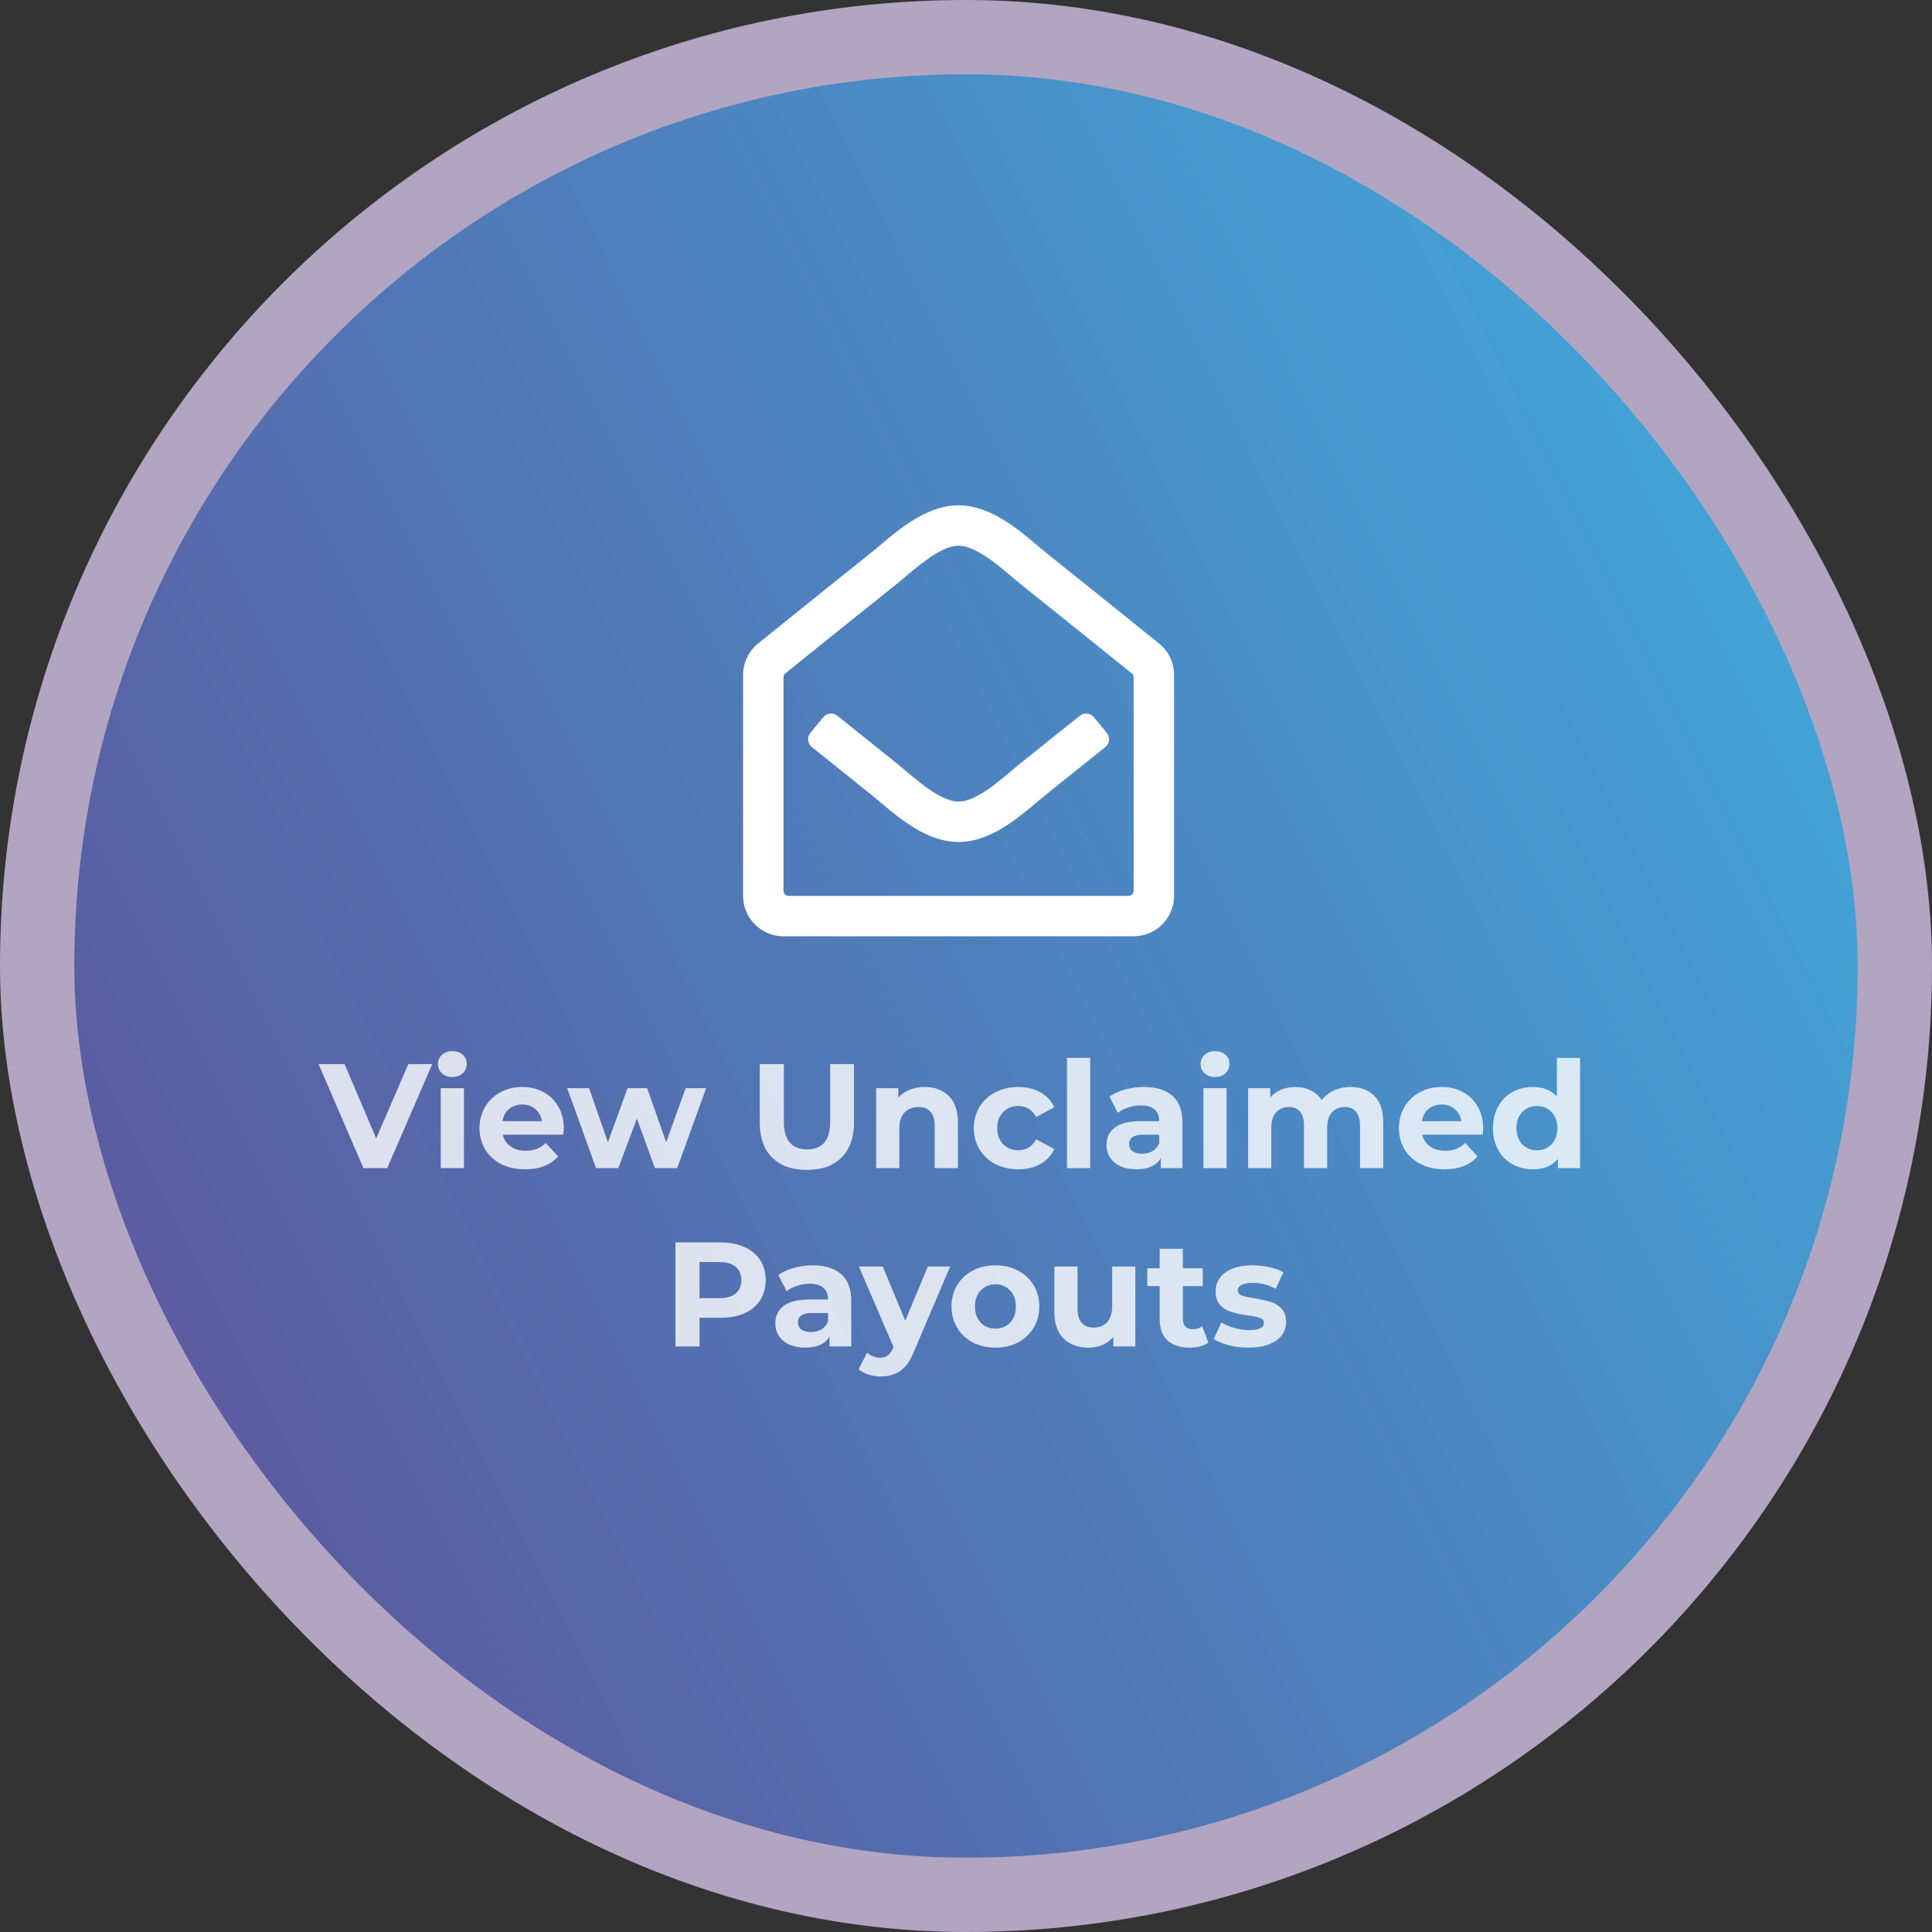
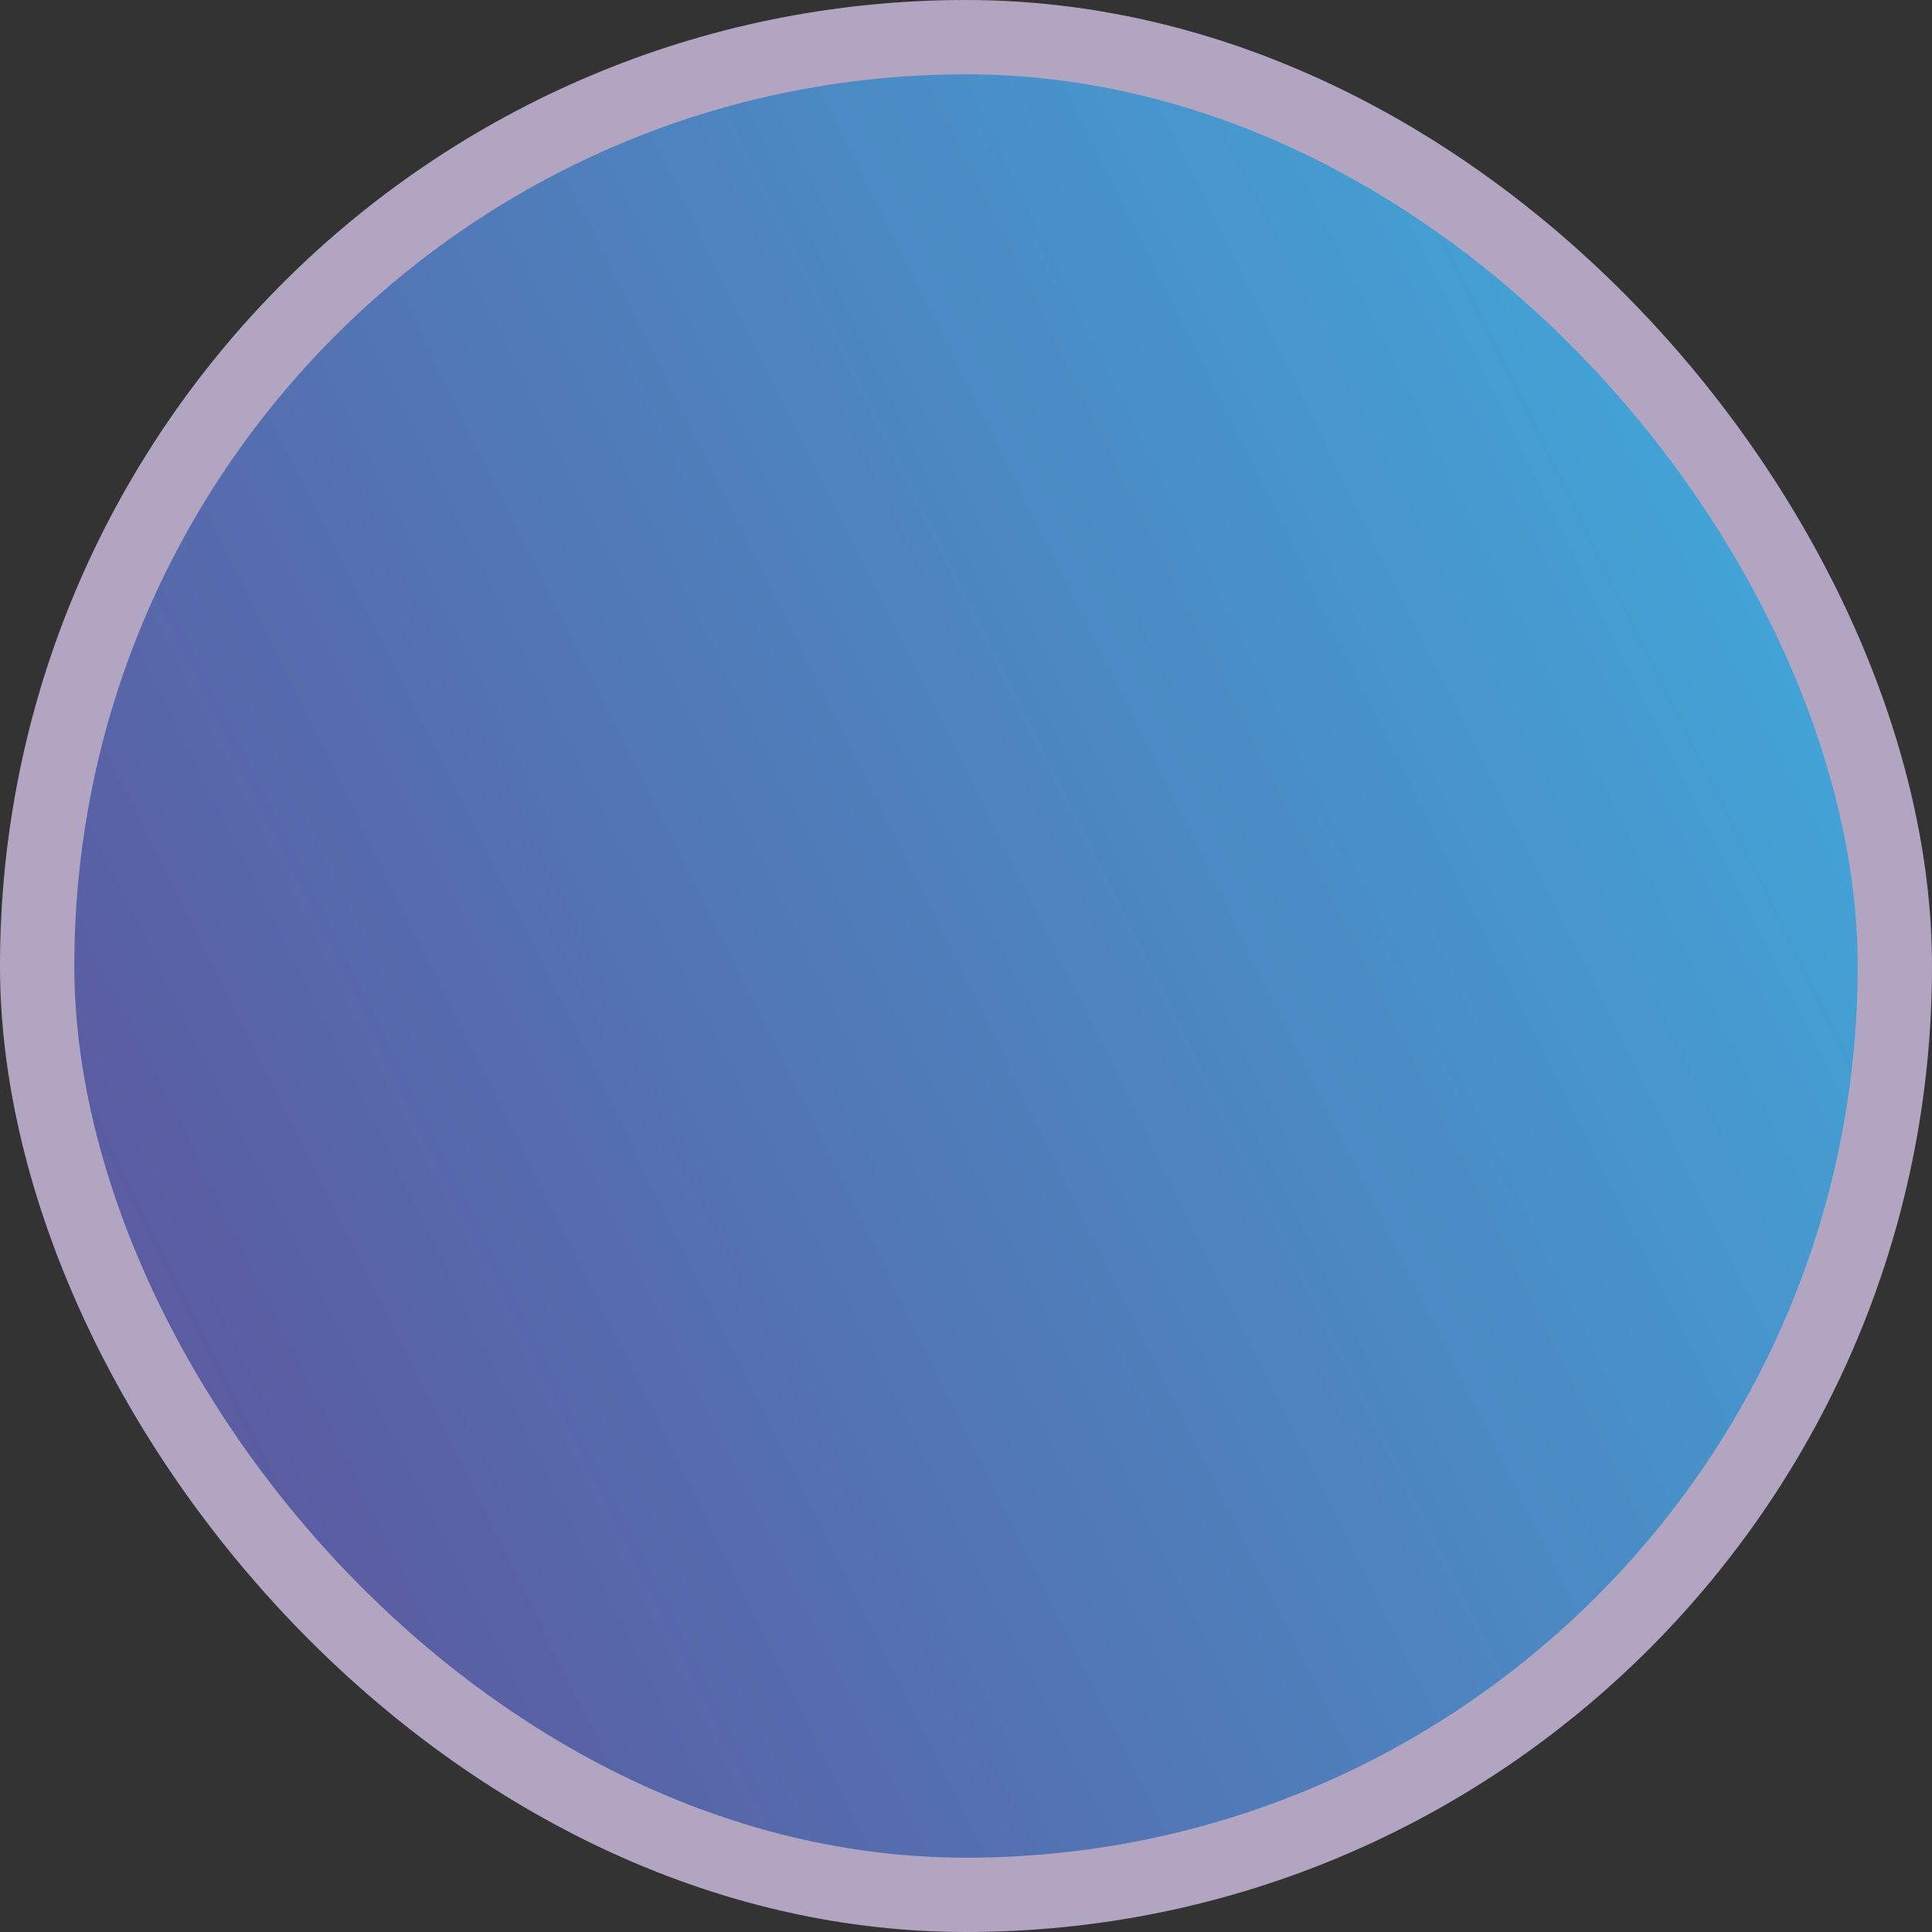
<svg xmlns="http://www.w3.org/2000/svg" width="130" height="130" viewBox="0 0 130 130" fill="none">
  <rect x="0" y="0" width="130" height="130" fill="#333333" stroke="none" />
  <rect x="2.5" y="2.5" width="125" height="125" rx="62.5" fill="url(#paint0_linear)" stroke="#B2A5C2" stroke-width="5" />
-   <path d="M78.014 43.318C77.748 43.098 71.686 38.224 70.353 37.164C69.101 36.163 66.96 34 64.5 34C62.053 34 59.933 36.136 58.647 37.164C57.261 38.266 51.223 43.122 50.992 43.312C50.682 43.567 50.432 43.888 50.261 44.251C50.089 44.614 50 45.011 50 45.412V60.281C50 61.783 51.217 63 52.719 63H76.281C77.783 63 79 61.783 79 60.281V45.414C79 45.013 78.912 44.618 78.741 44.256C78.571 43.894 78.322 43.573 78.014 43.318ZM76.281 59.941C76.281 60.032 76.245 60.118 76.182 60.182C76.118 60.245 76.031 60.281 75.941 60.281H53.059C52.968 60.281 52.882 60.245 52.818 60.182C52.755 60.118 52.719 60.032 52.719 59.941V45.574C52.719 45.472 52.765 45.375 52.845 45.31C53.744 44.584 59.007 40.351 60.342 39.29C61.371 38.468 63.163 36.719 64.5 36.719C65.842 36.719 67.664 38.495 68.658 39.29C69.993 40.351 75.257 44.585 76.155 45.311C76.195 45.343 76.226 45.383 76.248 45.429C76.27 45.475 76.281 45.525 76.281 45.575V59.941ZM74.469 49.31C74.71 49.602 74.665 50.035 74.37 50.272C72.729 51.59 71.013 52.968 70.353 53.492C69.067 54.52 66.947 56.656 64.5 56.656C62.039 56.656 59.896 54.49 58.647 53.492C58.008 52.984 56.283 51.6 54.63 50.271C54.335 50.034 54.29 49.602 54.531 49.31L55.395 48.26C55.632 47.973 56.055 47.929 56.345 48.162C57.966 49.465 59.663 50.827 60.342 51.367C61.336 52.161 63.158 53.938 64.5 53.938C65.837 53.938 67.629 52.188 68.658 51.367C69.337 50.827 71.034 49.465 72.655 48.163C72.945 47.929 73.368 47.973 73.605 48.26L74.469 49.31Z" fill="white" />
-   <path opacity="0.8" d="M29.085 71.6L26.055 78.6H24.455L21.435 71.6H23.185L25.315 76.6L27.475 71.6H29.085ZM29.657 73.22H31.217V78.6H29.657V73.22ZM30.437 72.47C30.151 72.47 29.917 72.386 29.737 72.22C29.557 72.053 29.467 71.846 29.467 71.6C29.467 71.353 29.557 71.146 29.737 70.98C29.917 70.813 30.151 70.73 30.437 70.73C30.724 70.73 30.957 70.81 31.137 70.97C31.317 71.13 31.407 71.33 31.407 71.57C31.407 71.83 31.317 72.046 31.137 72.22C30.957 72.386 30.724 72.47 30.437 72.47ZM37.935 75.93C37.935 75.95 37.925 76.09 37.905 76.35H33.835C33.908 76.683 34.082 76.946 34.355 77.14C34.628 77.333 34.968 77.43 35.375 77.43C35.655 77.43 35.902 77.39 36.115 77.31C36.335 77.223 36.538 77.09 36.725 76.91L37.555 77.81C37.048 78.39 36.308 78.68 35.335 78.68C34.728 78.68 34.192 78.563 33.725 78.33C33.258 78.09 32.898 77.76 32.645 77.34C32.392 76.92 32.265 76.443 32.265 75.91C32.265 75.383 32.388 74.91 32.635 74.49C32.888 74.063 33.232 73.733 33.665 73.5C34.105 73.26 34.595 73.14 35.135 73.14C35.662 73.14 36.138 73.253 36.565 73.48C36.992 73.706 37.325 74.033 37.565 74.46C37.812 74.88 37.935 75.37 37.935 75.93ZM35.145 74.32C34.792 74.32 34.495 74.42 34.255 74.62C34.015 74.82 33.868 75.093 33.815 75.44H36.465C36.412 75.1 36.265 74.83 36.025 74.63C35.785 74.423 35.492 74.32 35.145 74.32ZM47.516 73.22L45.566 78.6H44.066L42.856 75.26L41.606 78.6H40.106L38.166 73.22H39.636L40.906 76.86L42.226 73.22H43.546L44.826 76.86L46.136 73.22H47.516ZM54.293 78.72C53.293 78.72 52.513 78.443 51.953 77.89C51.4 77.336 51.123 76.546 51.123 75.52V71.6H52.743V75.46C52.743 76.713 53.263 77.34 54.303 77.34C54.81 77.34 55.197 77.19 55.463 76.89C55.73 76.583 55.863 76.106 55.863 75.46V71.6H57.463V75.52C57.463 76.546 57.183 77.336 56.623 77.89C56.07 78.443 55.293 78.72 54.293 78.72ZM62.224 73.14C62.891 73.14 63.428 73.34 63.834 73.74C64.248 74.14 64.454 74.733 64.454 75.52V78.6H62.894V75.76C62.894 75.333 62.801 75.016 62.614 74.81C62.428 74.596 62.157 74.49 61.804 74.49C61.411 74.49 61.097 74.613 60.864 74.86C60.631 75.1 60.514 75.46 60.514 75.94V78.6H58.954V73.22H60.444V73.85C60.651 73.623 60.907 73.45 61.214 73.33C61.521 73.203 61.858 73.14 62.224 73.14ZM68.527 78.68C67.954 78.68 67.437 78.563 66.977 78.33C66.523 78.09 66.167 77.76 65.907 77.34C65.653 76.92 65.527 76.443 65.527 75.91C65.527 75.376 65.653 74.9 65.907 74.48C66.167 74.06 66.523 73.733 66.977 73.5C67.437 73.26 67.954 73.14 68.527 73.14C69.094 73.14 69.587 73.26 70.007 73.5C70.433 73.733 70.743 74.07 70.937 74.51L69.727 75.16C69.447 74.666 69.043 74.42 68.517 74.42C68.11 74.42 67.773 74.553 67.507 74.82C67.24 75.086 67.107 75.45 67.107 75.91C67.107 76.37 67.24 76.733 67.507 77C67.773 77.266 68.11 77.4 68.517 77.4C69.05 77.4 69.454 77.153 69.727 76.66L70.937 77.32C70.743 77.746 70.433 78.08 70.007 78.32C69.587 78.56 69.094 78.68 68.527 78.68ZM71.796 71.18H73.356V78.6H71.796V71.18ZM76.974 73.14C77.807 73.14 78.447 73.34 78.894 73.74C79.34 74.133 79.564 74.73 79.564 75.53V78.6H78.104V77.93C77.81 78.43 77.264 78.68 76.464 78.68C76.05 78.68 75.69 78.61 75.384 78.47C75.084 78.33 74.854 78.136 74.694 77.89C74.534 77.643 74.454 77.363 74.454 77.05C74.454 76.55 74.64 76.156 75.014 75.87C75.394 75.583 75.977 75.44 76.764 75.44H78.004C78.004 75.1 77.9 74.84 77.694 74.66C77.487 74.473 77.177 74.38 76.764 74.38C76.477 74.38 76.194 74.426 75.914 74.52C75.64 74.606 75.407 74.726 75.214 74.88L74.654 73.79C74.947 73.583 75.297 73.423 75.704 73.31C76.117 73.196 76.54 73.14 76.974 73.14ZM76.854 77.63C77.12 77.63 77.357 77.57 77.564 77.45C77.77 77.323 77.917 77.14 78.004 76.9V76.35H76.934C76.294 76.35 75.974 76.56 75.974 76.98C75.974 77.18 76.05 77.34 76.204 77.46C76.364 77.573 76.58 77.63 76.854 77.63ZM80.976 73.22H82.536V78.6H80.976V73.22ZM81.756 72.47C81.469 72.47 81.236 72.386 81.056 72.22C80.876 72.053 80.786 71.846 80.786 71.6C80.786 71.353 80.876 71.146 81.056 70.98C81.236 70.813 81.469 70.73 81.756 70.73C82.042 70.73 82.276 70.81 82.456 70.97C82.636 71.13 82.726 71.33 82.726 71.57C82.726 71.83 82.636 72.046 82.456 72.22C82.276 72.386 82.042 72.47 81.756 72.47ZM90.873 73.14C91.547 73.14 92.08 73.34 92.473 73.74C92.873 74.133 93.073 74.726 93.073 75.52V78.6H91.513V75.76C91.513 75.333 91.423 75.016 91.243 74.81C91.07 74.596 90.82 74.49 90.493 74.49C90.127 74.49 89.837 74.61 89.623 74.85C89.41 75.083 89.303 75.433 89.303 75.9V78.6H87.743V75.76C87.743 74.913 87.403 74.49 86.723 74.49C86.363 74.49 86.077 74.61 85.863 74.85C85.65 75.083 85.543 75.433 85.543 75.9V78.6H83.983V73.22H85.473V73.84C85.673 73.613 85.917 73.44 86.203 73.32C86.497 73.2 86.817 73.14 87.163 73.14C87.543 73.14 87.887 73.216 88.193 73.37C88.5 73.516 88.747 73.733 88.933 74.02C89.153 73.74 89.43 73.523 89.763 73.37C90.103 73.216 90.473 73.14 90.873 73.14ZM99.8 75.93C99.8 75.95 99.79 76.09 99.77 76.35H95.7C95.774 76.683 95.947 76.946 96.22 77.14C96.494 77.333 96.834 77.43 97.24 77.43C97.52 77.43 97.767 77.39 97.98 77.31C98.2 77.223 98.404 77.09 98.59 76.91L99.42 77.81C98.914 78.39 98.174 78.68 97.2 78.68C96.594 78.68 96.057 78.563 95.59 78.33C95.124 78.09 94.764 77.76 94.51 77.34C94.257 76.92 94.13 76.443 94.13 75.91C94.13 75.383 94.254 74.91 94.5 74.49C94.754 74.063 95.097 73.733 95.53 73.5C95.97 73.26 96.46 73.14 97 73.14C97.527 73.14 98.004 73.253 98.43 73.48C98.857 73.706 99.19 74.033 99.43 74.46C99.677 74.88 99.8 75.37 99.8 75.93ZM97.01 74.32C96.657 74.32 96.36 74.42 96.12 74.62C95.88 74.82 95.734 75.093 95.68 75.44H98.33C98.277 75.1 98.13 74.83 97.89 74.63C97.65 74.423 97.357 74.32 97.01 74.32ZM106.319 71.18V78.6H104.829V77.98C104.442 78.446 103.882 78.68 103.149 78.68C102.642 78.68 102.182 78.566 101.769 78.34C101.362 78.113 101.042 77.79 100.809 77.37C100.576 76.95 100.459 76.463 100.459 75.91C100.459 75.356 100.576 74.87 100.809 74.45C101.042 74.03 101.362 73.706 101.769 73.48C102.182 73.253 102.642 73.14 103.149 73.14C103.836 73.14 104.372 73.356 104.759 73.79V71.18H106.319ZM103.419 77.4C103.812 77.4 104.139 77.266 104.399 77C104.659 76.726 104.789 76.363 104.789 75.91C104.789 75.456 104.659 75.096 104.399 74.83C104.139 74.556 103.812 74.42 103.419 74.42C103.019 74.42 102.689 74.556 102.429 74.83C102.169 75.096 102.039 75.456 102.039 75.91C102.039 76.363 102.169 76.726 102.429 77C102.689 77.266 103.019 77.4 103.419 77.4ZM48.481 83.6C49.101 83.6 49.638 83.703 50.091 83.91C50.551 84.116 50.904 84.41 51.151 84.79C51.398 85.17 51.521 85.62 51.521 86.14C51.521 86.653 51.398 87.103 51.151 87.49C50.904 87.87 50.551 88.163 50.091 88.37C49.638 88.57 49.101 88.67 48.481 88.67H47.071V90.6H45.451V83.6H48.481ZM48.391 87.35C48.877 87.35 49.248 87.246 49.501 87.04C49.754 86.826 49.881 86.526 49.881 86.14C49.881 85.746 49.754 85.446 49.501 85.24C49.248 85.026 48.877 84.92 48.391 84.92H47.071V87.35H48.391ZM54.689 85.14C55.522 85.14 56.162 85.34 56.609 85.74C57.055 86.133 57.279 86.73 57.279 87.53V90.6H55.819V89.93C55.525 90.43 54.979 90.68 54.179 90.68C53.765 90.68 53.405 90.61 53.099 90.47C52.799 90.33 52.569 90.136 52.409 89.89C52.249 89.643 52.169 89.363 52.169 89.05C52.169 88.55 52.355 88.156 52.729 87.87C53.109 87.583 53.692 87.44 54.479 87.44H55.719C55.719 87.1 55.615 86.84 55.409 86.66C55.202 86.473 54.892 86.38 54.479 86.38C54.192 86.38 53.909 86.426 53.629 86.52C53.355 86.606 53.122 86.726 52.929 86.88L52.369 85.79C52.662 85.583 53.012 85.423 53.419 85.31C53.832 85.196 54.255 85.14 54.689 85.14ZM54.569 89.63C54.835 89.63 55.072 89.57 55.279 89.45C55.485 89.323 55.632 89.14 55.719 88.9V88.35H54.649C54.009 88.35 53.689 88.56 53.689 88.98C53.689 89.18 53.765 89.34 53.919 89.46C54.079 89.573 54.295 89.63 54.569 89.63ZM63.933 85.22L61.503 90.93C61.256 91.55 60.95 91.986 60.583 92.24C60.223 92.493 59.786 92.62 59.273 92.62C58.993 92.62 58.716 92.576 58.443 92.49C58.169 92.403 57.946 92.283 57.773 92.13L58.343 91.02C58.463 91.126 58.599 91.21 58.753 91.27C58.913 91.33 59.069 91.36 59.223 91.36C59.436 91.36 59.609 91.306 59.743 91.2C59.876 91.1 59.996 90.93 60.103 90.69L60.123 90.64L57.793 85.22H59.403L60.913 88.87L62.433 85.22H63.933ZM66.983 90.68C66.416 90.68 65.906 90.563 65.453 90.33C65.006 90.09 64.656 89.76 64.403 89.34C64.15 88.92 64.023 88.443 64.023 87.91C64.023 87.376 64.15 86.9 64.403 86.48C64.656 86.06 65.006 85.733 65.453 85.5C65.906 85.26 66.416 85.14 66.983 85.14C67.549 85.14 68.056 85.26 68.503 85.5C68.95 85.733 69.299 86.06 69.553 86.48C69.806 86.9 69.933 87.376 69.933 87.91C69.933 88.443 69.806 88.92 69.553 89.34C69.299 89.76 68.95 90.09 68.503 90.33C68.056 90.563 67.549 90.68 66.983 90.68ZM66.983 89.4C67.383 89.4 67.71 89.266 67.963 89C68.223 88.726 68.353 88.363 68.353 87.91C68.353 87.456 68.223 87.096 67.963 86.83C67.71 86.556 67.383 86.42 66.983 86.42C66.583 86.42 66.253 86.556 65.993 86.83C65.733 87.096 65.603 87.456 65.603 87.91C65.603 88.363 65.733 88.726 65.993 89C66.253 89.266 66.583 89.4 66.983 89.4ZM76.396 85.22V90.6H74.916V89.96C74.709 90.193 74.462 90.373 74.176 90.5C73.889 90.62 73.579 90.68 73.246 90.68C72.539 90.68 71.979 90.476 71.566 90.07C71.152 89.663 70.946 89.06 70.946 88.26V85.22H72.506V88.03C72.506 88.896 72.869 89.33 73.596 89.33C73.969 89.33 74.269 89.21 74.496 88.97C74.722 88.723 74.836 88.36 74.836 87.88V85.22H76.396ZM81.311 90.34C81.157 90.453 80.968 90.54 80.741 90.6C80.521 90.653 80.287 90.68 80.041 90.68C79.401 90.68 78.904 90.516 78.551 90.19C78.204 89.863 78.031 89.383 78.031 88.75V86.54H77.201V85.34H78.031V84.03H79.591V85.34H80.931V86.54H79.591V88.73C79.591 88.956 79.647 89.133 79.761 89.26C79.881 89.38 80.047 89.44 80.261 89.44C80.507 89.44 80.718 89.373 80.891 89.24L81.311 90.34ZM83.997 90.68C83.55 90.68 83.113 90.626 82.687 90.52C82.26 90.406 81.92 90.266 81.667 90.1L82.187 88.98C82.427 89.133 82.717 89.26 83.057 89.36C83.397 89.453 83.73 89.5 84.057 89.5C84.717 89.5 85.047 89.336 85.047 89.01C85.047 88.856 84.957 88.746 84.777 88.68C84.597 88.613 84.32 88.556 83.947 88.51C83.507 88.443 83.143 88.366 82.857 88.28C82.57 88.193 82.32 88.04 82.107 87.82C81.9 87.6 81.797 87.286 81.797 86.88C81.797 86.54 81.893 86.24 82.087 85.98C82.287 85.713 82.573 85.506 82.947 85.36C83.327 85.213 83.773 85.14 84.287 85.14C84.667 85.14 85.043 85.183 85.417 85.27C85.797 85.35 86.11 85.463 86.357 85.61L85.837 86.72C85.363 86.453 84.847 86.32 84.287 86.32C83.953 86.32 83.703 86.366 83.537 86.46C83.37 86.553 83.287 86.673 83.287 86.82C83.287 86.986 83.377 87.103 83.557 87.17C83.737 87.236 84.023 87.3 84.417 87.36C84.857 87.433 85.217 87.513 85.497 87.6C85.777 87.68 86.02 87.83 86.227 88.05C86.433 88.27 86.537 88.576 86.537 88.97C86.537 89.303 86.437 89.6 86.237 89.86C86.037 90.12 85.743 90.323 85.357 90.47C84.977 90.61 84.523 90.68 83.997 90.68Z" fill="white" />
  <defs>
    <linearGradient id="paint0_linear" x1="-25.585" y1="71.98" x2="184.677" y2="-32.444" gradientUnits="userSpaceOnUse">
      <stop stop-color="#604C96" />
      <stop offset="1" stop-color="#30DAFF" />
    </linearGradient>
  </defs>
</svg>